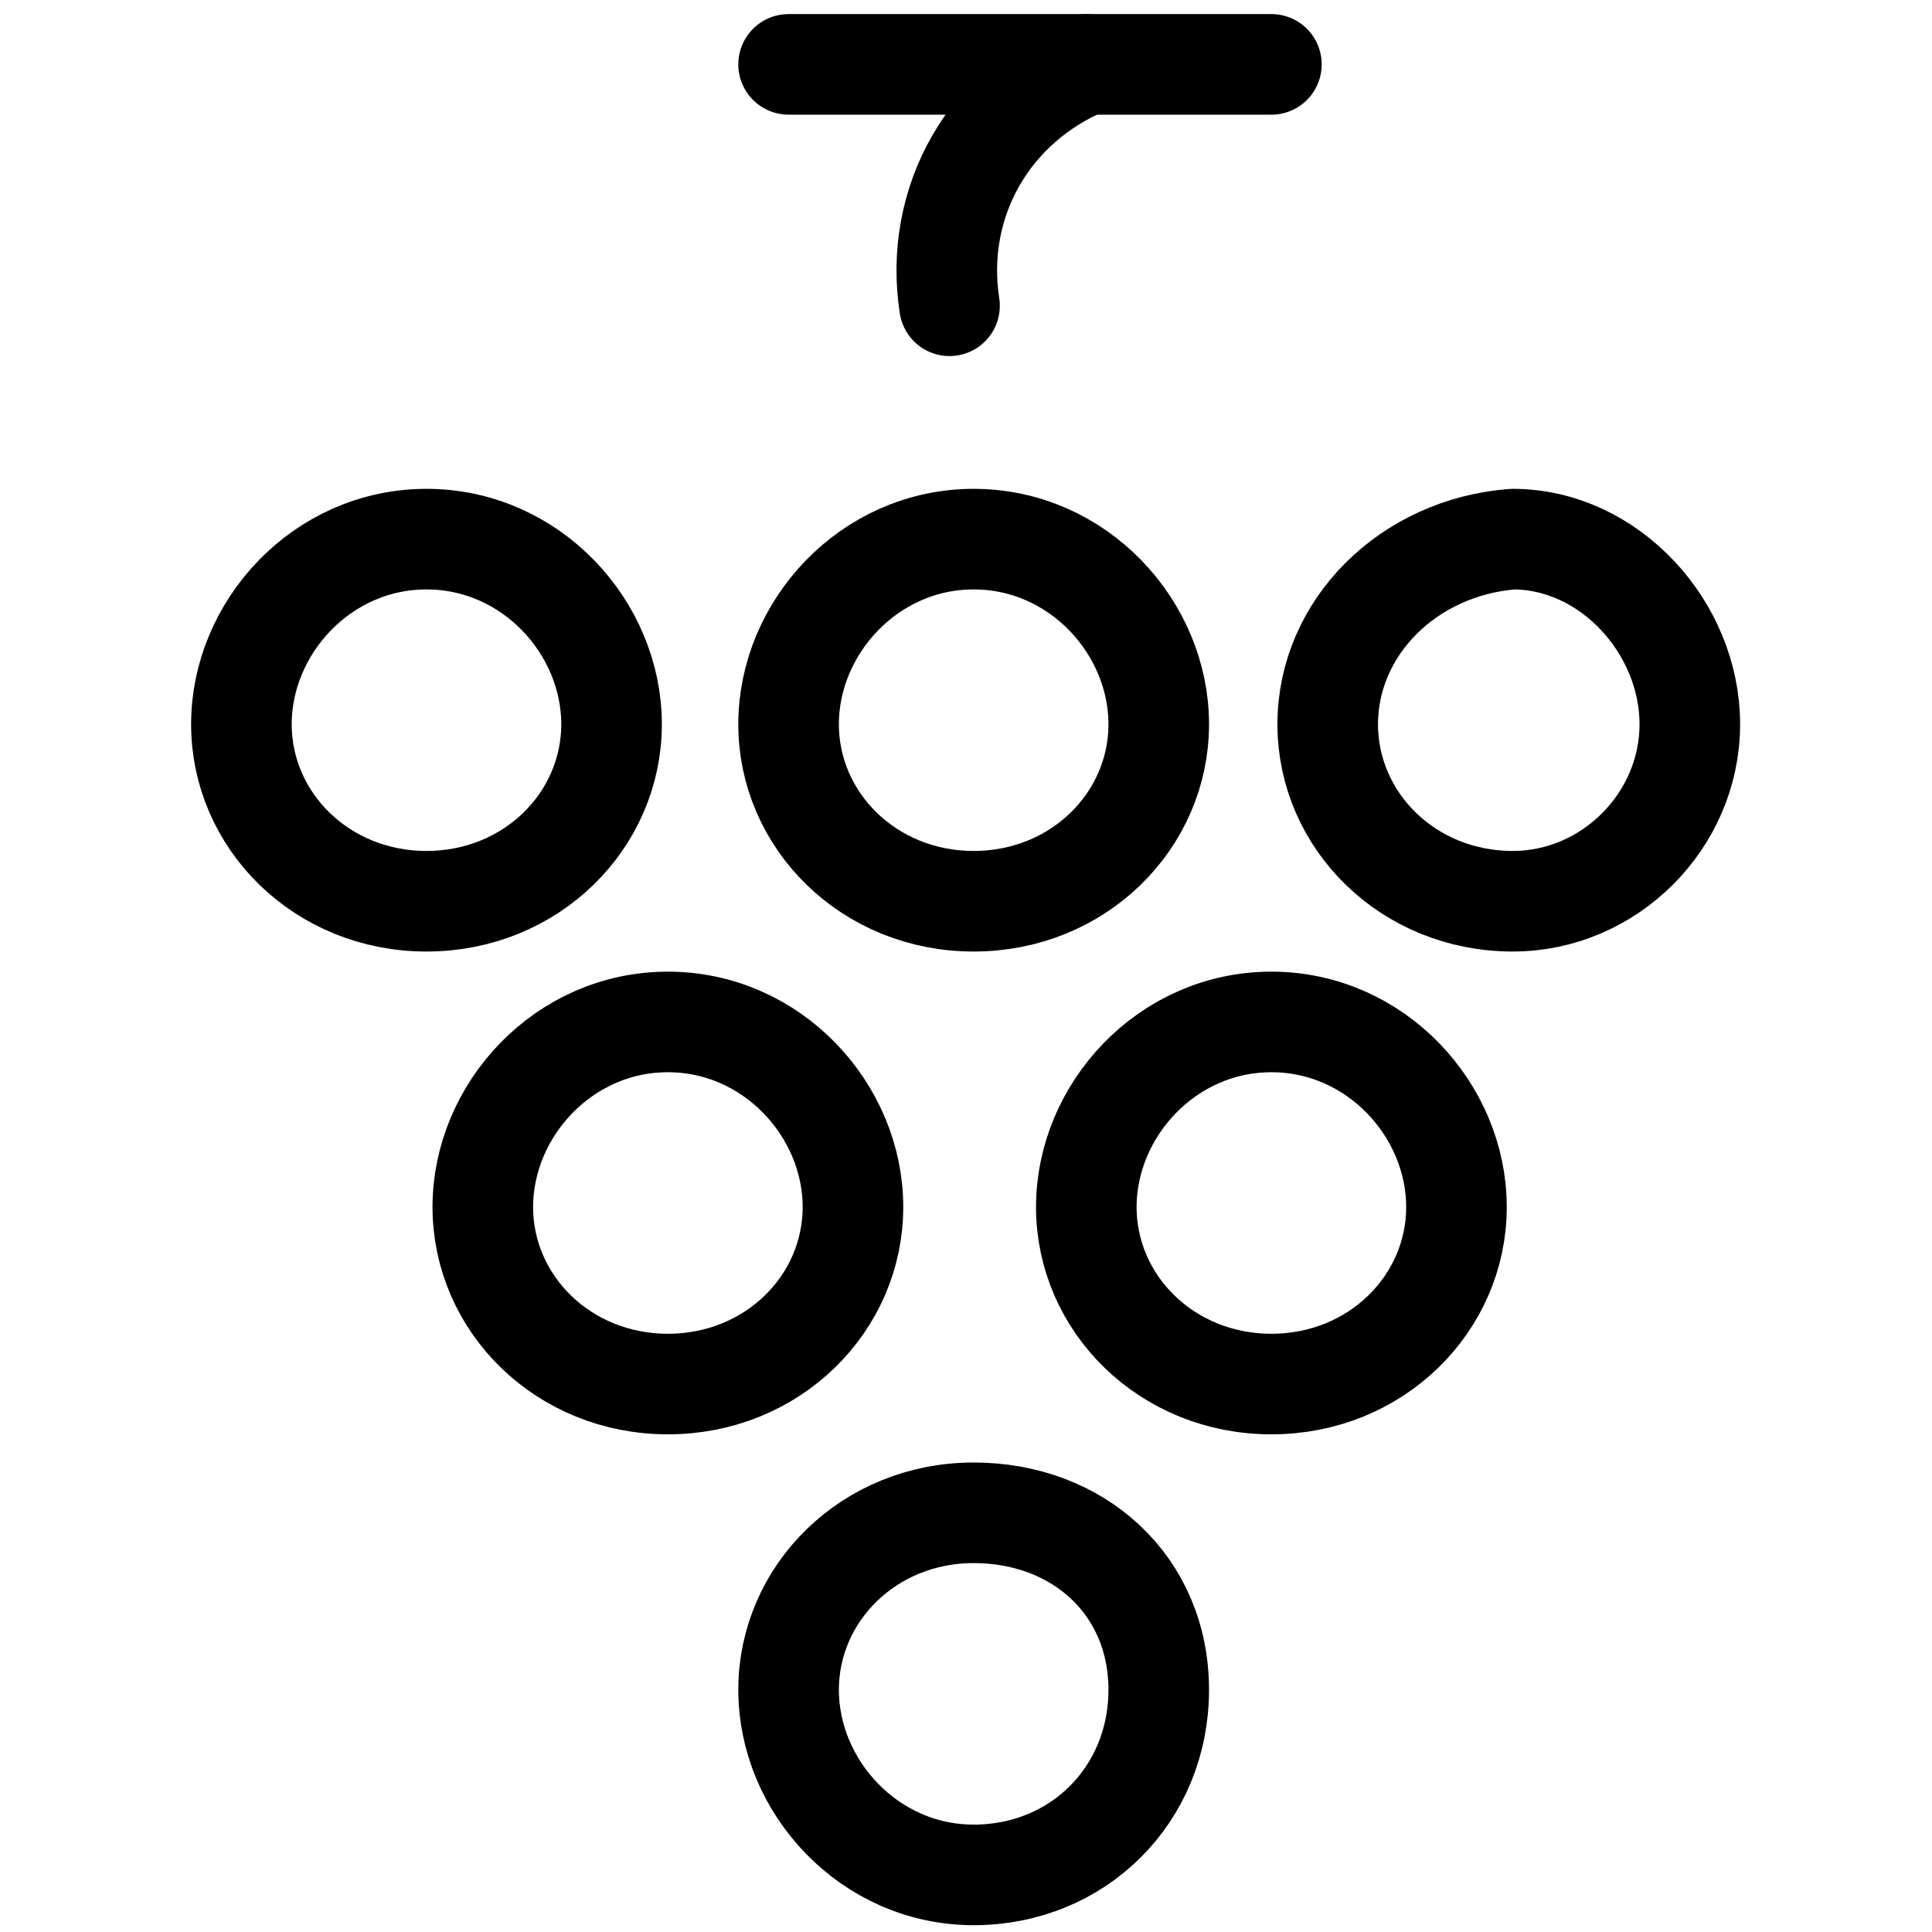
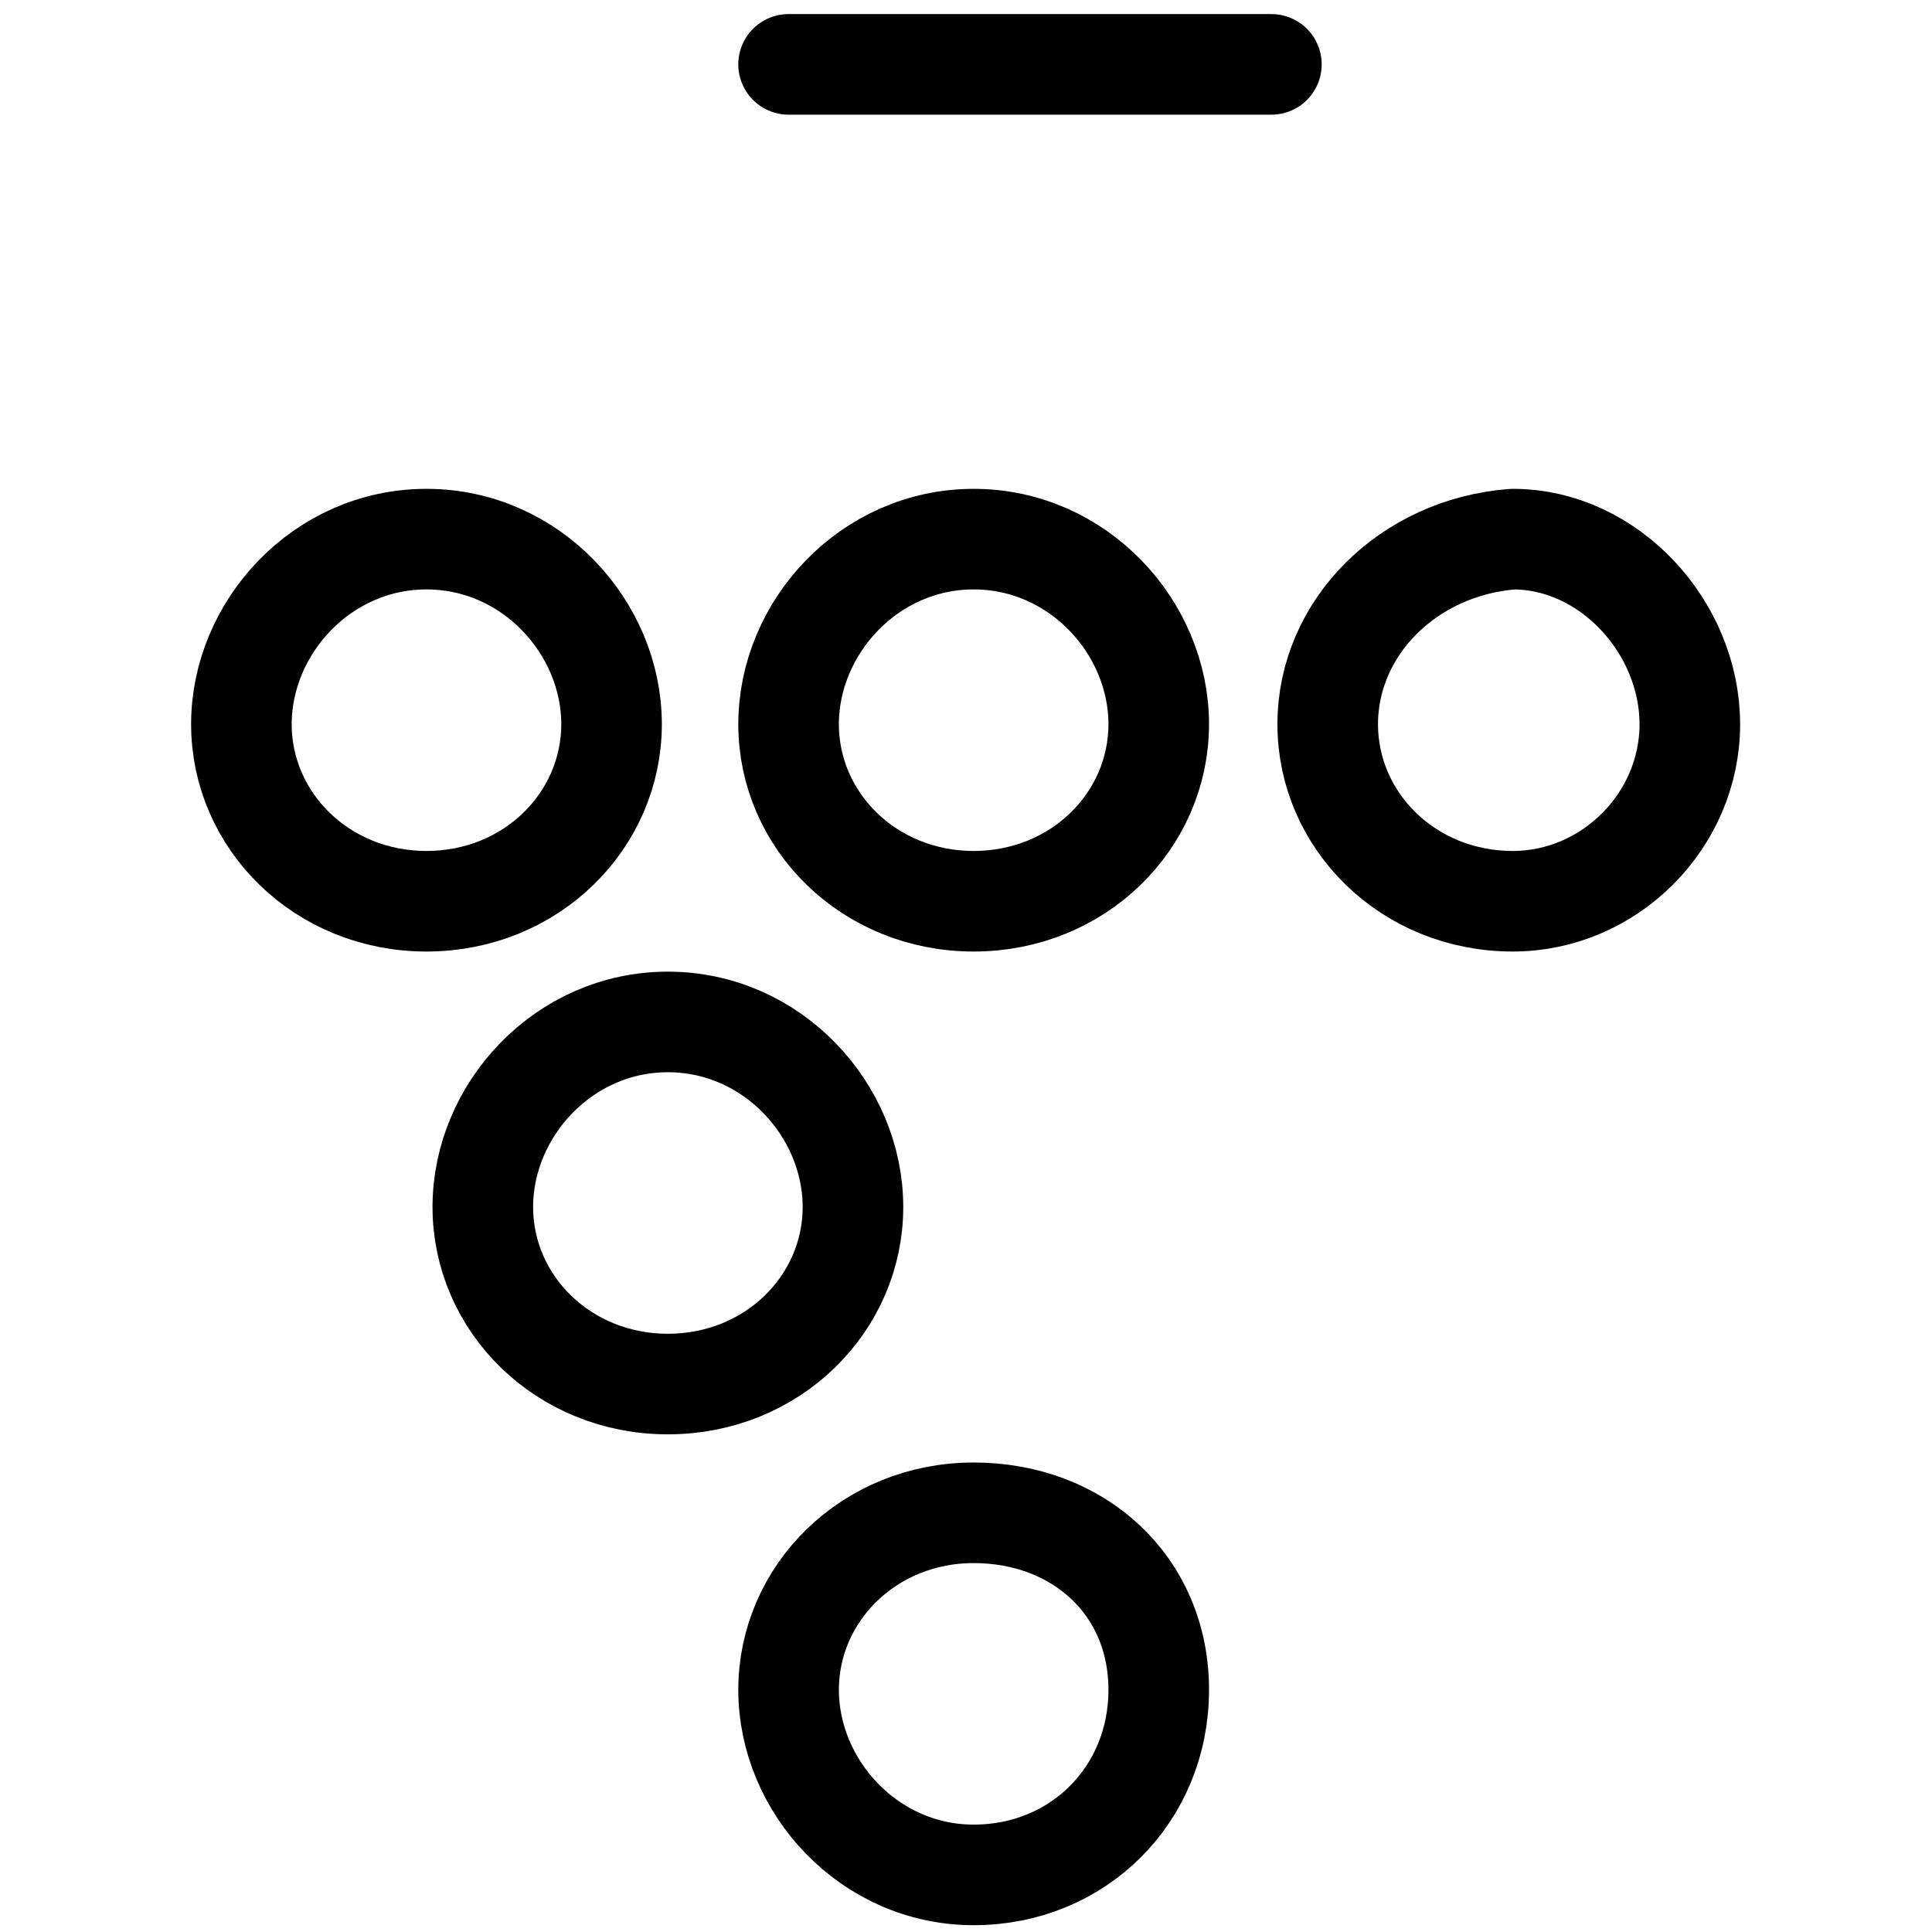
<svg xmlns="http://www.w3.org/2000/svg" version="1.1" id="Capa_1" x="0px" y="0px" viewBox="0 0 20 20" style="enable-background:new 0 0 20 20;" xml:space="preserve">
  <style type="text/css">
	.st0{fill:none;stroke:#000000;stroke-width:1.25;stroke-linecap:round;stroke-linejoin:round;stroke-miterlimit:3.333;}
</style>
  <g transform="matrix(0.833,0,0,0.833,0,0)">
-     <path class="st0" d="M13.5,0.8c-1.2,0.5-1.9,1.7-1.7,3" />
    <path class="st0" d="M3,9c0,1.2,1,2.2,2.3,2.2s2.3-1,2.3-2.2s-1-2.3-2.3-2.3S3,7.8,3,9z" />
    <path class="st0" d="M9.8,9c0,1.2,1,2.2,2.3,2.2s2.3-1,2.3-2.2s-1-2.3-2.3-2.3S9.8,7.8,9.8,9z" />
    <path class="st0" d="M9.8,21c0,1.2,1,2.3,2.3,2.3s2.3-1,2.3-2.3s-1-2.2-2.3-2.2S9.8,19.8,9.8,21z" />
    <path class="st0" d="M6,15c0,1.2,1,2.2,2.3,2.2s2.3-1,2.3-2.2s-1-2.3-2.3-2.3S6,13.8,6,15z" />
-     <path class="st0" d="M13.5,15c0,1.2,1,2.2,2.3,2.2s2.3-1,2.3-2.2s-1-2.3-2.3-2.3S13.5,13.8,13.5,15z" />
    <path class="st0" d="M16.5,9c0,1.2,1,2.2,2.3,2.2c1.2,0,2.2-1,2.2-2.2s-1-2.3-2.2-2.3C17.5,6.8,16.5,7.8,16.5,9z" />
    <path class="st0" d="M9.8,0.8h6" />
  </g>
</svg>